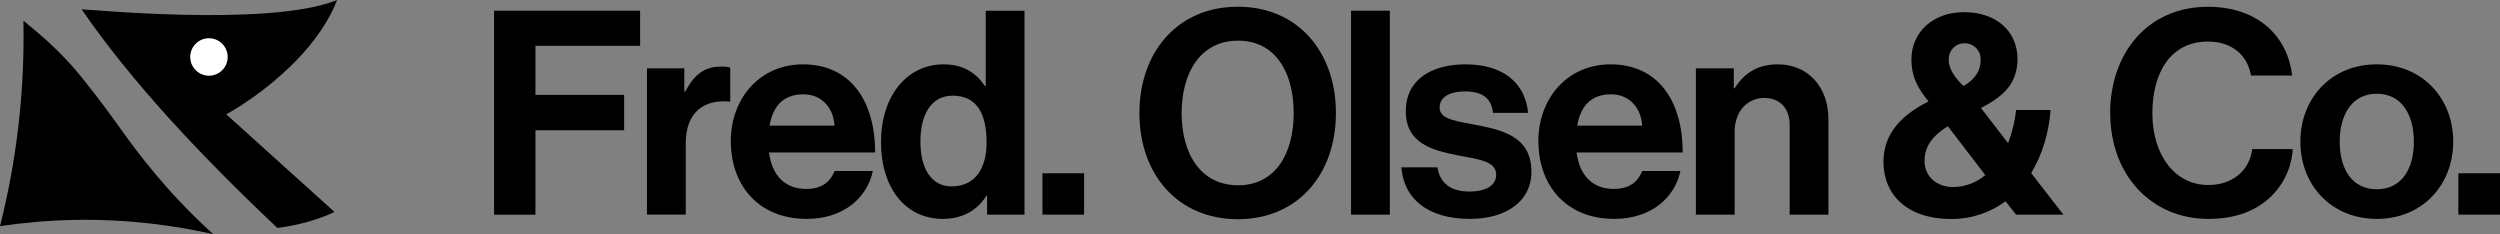
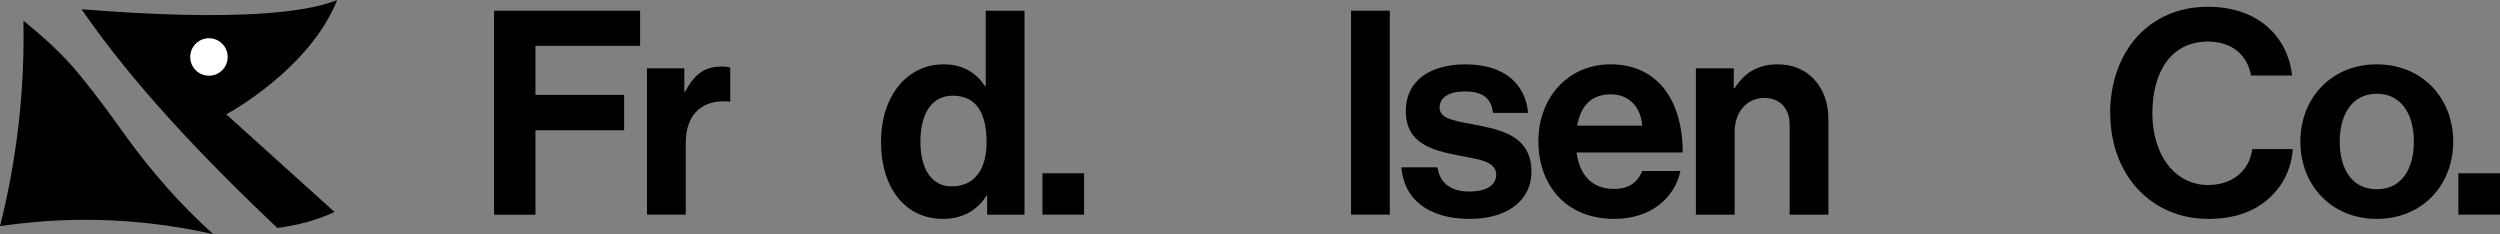
<svg xmlns="http://www.w3.org/2000/svg" id="Layer_2" viewBox="0 0 383.09 35.88">
  <rect x="0" y="0" width="383.09" height="35.88" fill="#808080" stroke="none" />
  <defs>
    <style>.cls-1{fill:#fff;}</style>
  </defs>
  <g id="Layer_2-2">
    <path d="M0,34.66c1.15-4.54,2.19-9.81,2.86-15.7.66-5.83.82-11.14.73-15.79,2.34,1.93,5.62,4.6,8.76,8.48,6.02,7.46,6.45,9.05,11.61,15.2,2.04,2.43,4.91,5.59,8.71,9.03-5.8-1.31-13.08-2.35-21.46-2.18-4.08.09-7.83.45-11.2.95Z" />
    <path d="M12.52,1.45c-.81-.24,28.45,2.88,39.15-1.45-4.21,10.62-16.89,17.49-17.01,17.51l16.6,14.97c-2.64,1.24-5.57,2.03-8.76,2.45C30.62,23.7,20.14,12.52,12.52,1.45Z" />
    <circle class="cls-1" cx="32.02" cy="8.73" r="2.87" />
    <path d="M75.71,1.64h22.38v5.38h-16.04v7.52h13.59v5.42h-13.59v12.94h-6.34V1.64Z" />
    <path d="M104.86,14.05h.13c1.35-2.54,2.88-3.85,5.51-3.85.66,0,1.05.04,1.4.17v5.2h-.13c-3.89-.39-6.69,1.66-6.69,6.38v10.93h-5.94V10.47h5.72v3.58Z" />
-     <path d="M111.98,21.66c0-6.64,4.5-11.8,11.06-11.8,7.21,0,11.06,5.51,11.06,13.5h-16.26c.44,3.45,2.36,5.59,5.72,5.59,2.32,0,3.67-1.05,4.33-2.75h5.86c-.83,3.98-4.37,7.34-10.14,7.34-7.43,0-11.62-5.2-11.62-11.89ZM117.92,19.26h9.96c-.17-2.84-2.05-4.81-4.76-4.81-3.15,0-4.68,1.88-5.2,4.81Z" />
    <path d="M135.01,21.7c0-6.99,3.98-11.84,9.57-11.84,3.15,0,5.11,1.44,6.34,3.32h.13V1.64h5.94v31.25h-5.73v-2.93h-.09c-1.31,2.14-3.54,3.58-6.69,3.58-5.64,0-9.48-4.59-9.48-11.84ZM151.18,21.83c0-4.28-1.4-7.17-5.2-7.17-3.28,0-4.94,2.88-4.94,7.04s1.7,6.86,4.76,6.86c3.54,0,5.38-2.62,5.38-6.73Z" />
    <path d="M159.74,26.55h6.38v6.34h-6.38v-6.34Z" />
-     <path d="M174.6,17.33c0-9.35,5.86-16.3,15.08-16.3s15.03,6.95,15.03,16.3-5.81,16.26-15.03,16.26-15.08-6.9-15.08-16.26ZM198.24,17.33c0-6.25-2.8-11.1-8.52-11.1s-8.65,4.85-8.65,11.1,2.93,11.06,8.65,11.06,8.52-4.85,8.52-11.06Z" />
    <path d="M207.03,1.64h5.94v31.25h-5.94V1.64Z" />
    <path d="M214.76,25.64h5.51c.39,2.58,2.23,3.71,4.89,3.71s4.11-1,4.11-2.58c0-2.14-2.84-2.36-5.9-2.97-4.02-.79-7.95-1.88-7.95-6.77s4.02-7.17,9.13-7.17c5.9,0,9.18,2.93,9.61,7.43h-5.38c-.26-2.4-1.79-3.28-4.33-3.28-2.32,0-3.85.87-3.85,2.49,0,1.92,2.97,2.1,6.16,2.75,3.76.79,7.91,1.84,7.91,7.08,0,4.5-3.85,7.21-9.44,7.21-6.51,0-10.14-3.15-10.49-7.91Z" />
    <path d="M235.73,21.66c0-6.64,4.5-11.8,11.06-11.8,7.21,0,11.06,5.51,11.06,13.5h-16.26c.44,3.45,2.36,5.59,5.72,5.59,2.32,0,3.67-1.05,4.33-2.75h5.86c-.83,3.98-4.37,7.34-10.14,7.34-7.43,0-11.62-5.2-11.62-11.89ZM241.68,19.26h9.96c-.17-2.84-2.05-4.81-4.76-4.81-3.15,0-4.68,1.88-5.2,4.81Z" />
    <path d="M265.67,13.53h.13c1.53-2.4,3.58-3.67,6.64-3.67,4.63,0,7.74,3.5,7.74,8.39v14.64h-5.94v-13.77c0-2.4-1.4-4.11-3.89-4.11-2.62,0-4.54,2.1-4.54,5.16v12.72h-5.94V10.47h5.81v3.06Z" />
-     <path d="M288.61,24.85c0-4.46,2.84-7.25,6.91-9.31-1.79-2.18-2.62-3.93-2.62-6.47,0-4.06,3.23-7.21,8.08-7.21s8.17,2.88,8.17,7.17c0,3.85-2.23,5.77-5.59,7.52l4.15,5.38c.61-1.57,1.05-3.37,1.22-5.07h5.29c-.26,3.5-1.27,6.86-2.97,9.66l4.94,6.38h-7.25l-1.62-2.05c-2.32,1.7-5.16,2.71-8.3,2.71-6.86,0-10.4-3.8-10.4-8.7ZM304.21,26.82l-5.72-7.47c-2.67,1.62-3.58,3.36-3.58,5.33,0,2.36,1.88,3.98,4.33,3.98,1.88,0,3.58-.66,4.98-1.83ZM300.89,13.18c2.05-1.22,2.62-2.58,2.62-4.06s-1.14-2.49-2.45-2.49c-1.4,0-2.45,1.05-2.45,2.54,0,1.4.96,2.75,2.27,4.02Z" />
    <path d="M323.35,17.38c0-9.26,5.77-16.34,14.99-16.34,7.69,0,12.24,4.59,12.89,10.53h-6.29c-.57-3.15-2.93-5.2-6.6-5.2-5.77,0-8.52,4.81-8.52,11.01s3.32,10.97,8.57,10.97c3.71,0,6.34-2.23,6.73-5.51h6.21c-.17,2.75-1.35,5.42-3.45,7.38-2.14,2.01-5.16,3.32-9.48,3.32-8.78,0-15.03-6.77-15.03-16.17Z" />
    <path d="M352.5,21.7c0-6.69,4.76-11.84,11.71-11.84s11.71,5.16,11.71,11.84-4.76,11.84-11.71,11.84-11.71-5.16-11.71-11.84ZM369.89,21.7c0-4.37-2.05-7.34-5.68-7.34s-5.68,2.97-5.68,7.34,2.01,7.3,5.68,7.3,5.68-2.93,5.68-7.3Z" />
    <path d="M376.71,26.55h6.38v6.34h-6.38v-6.34Z" />
  </g>
</svg>